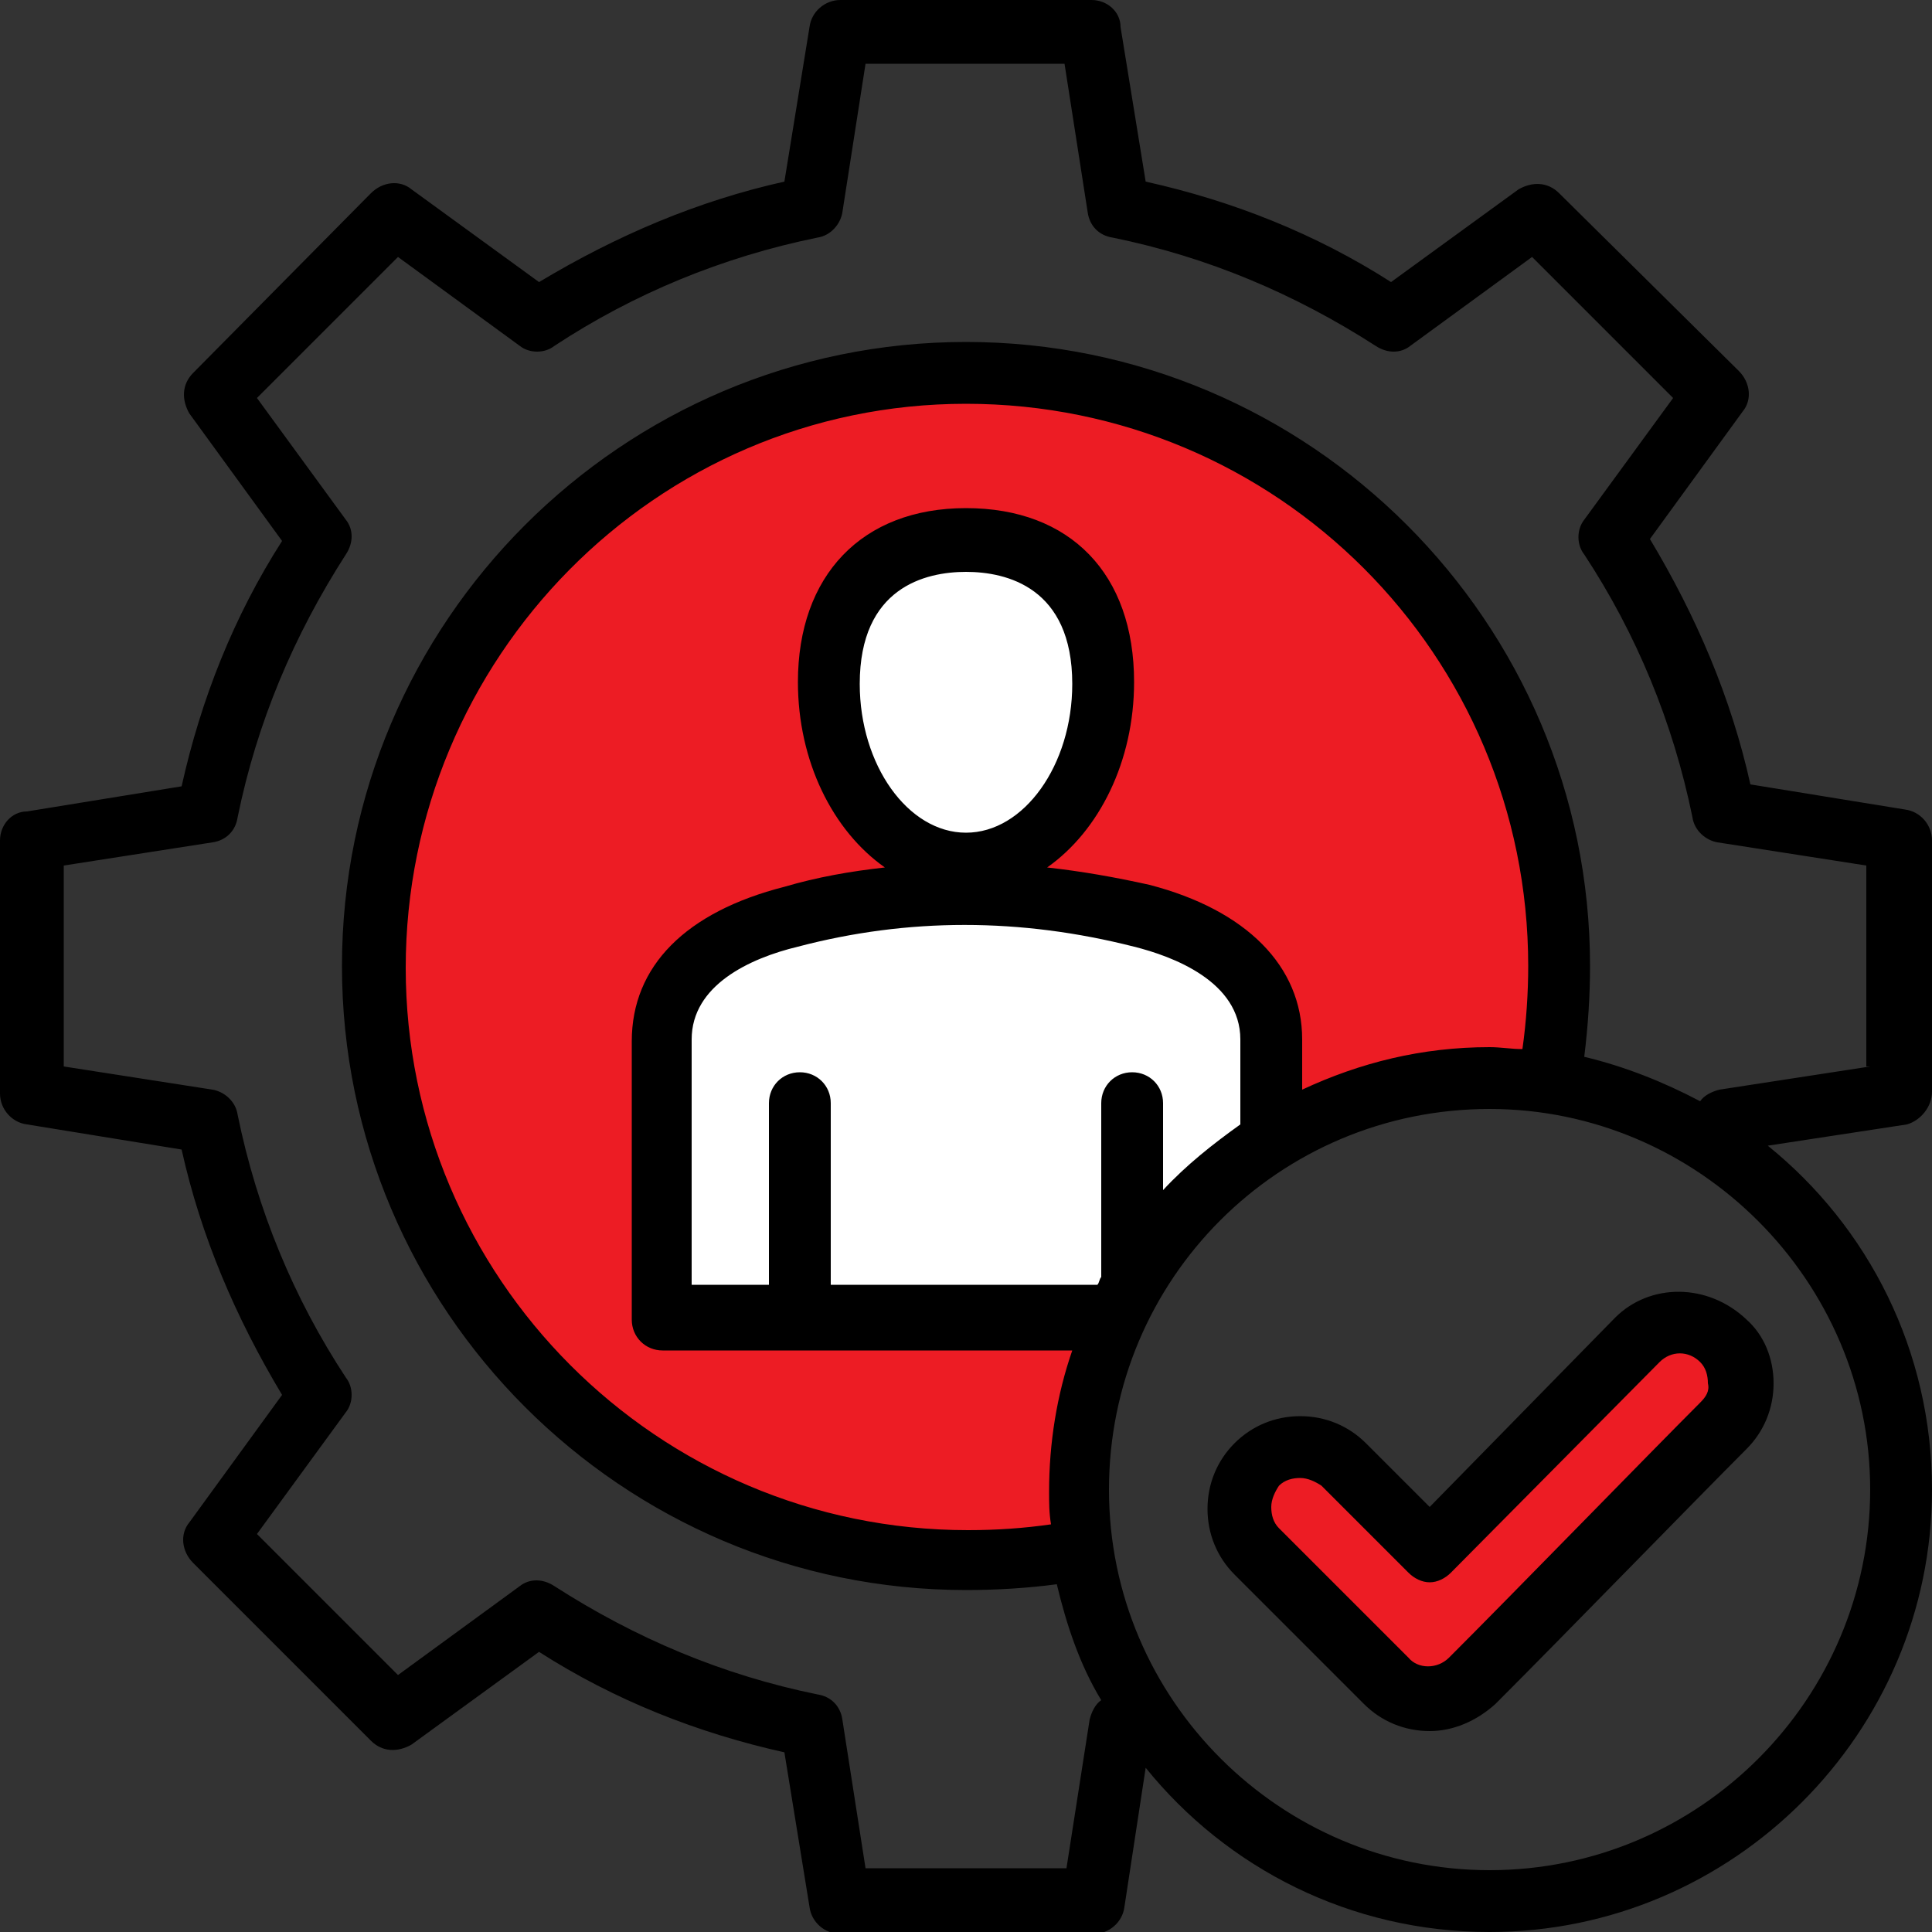
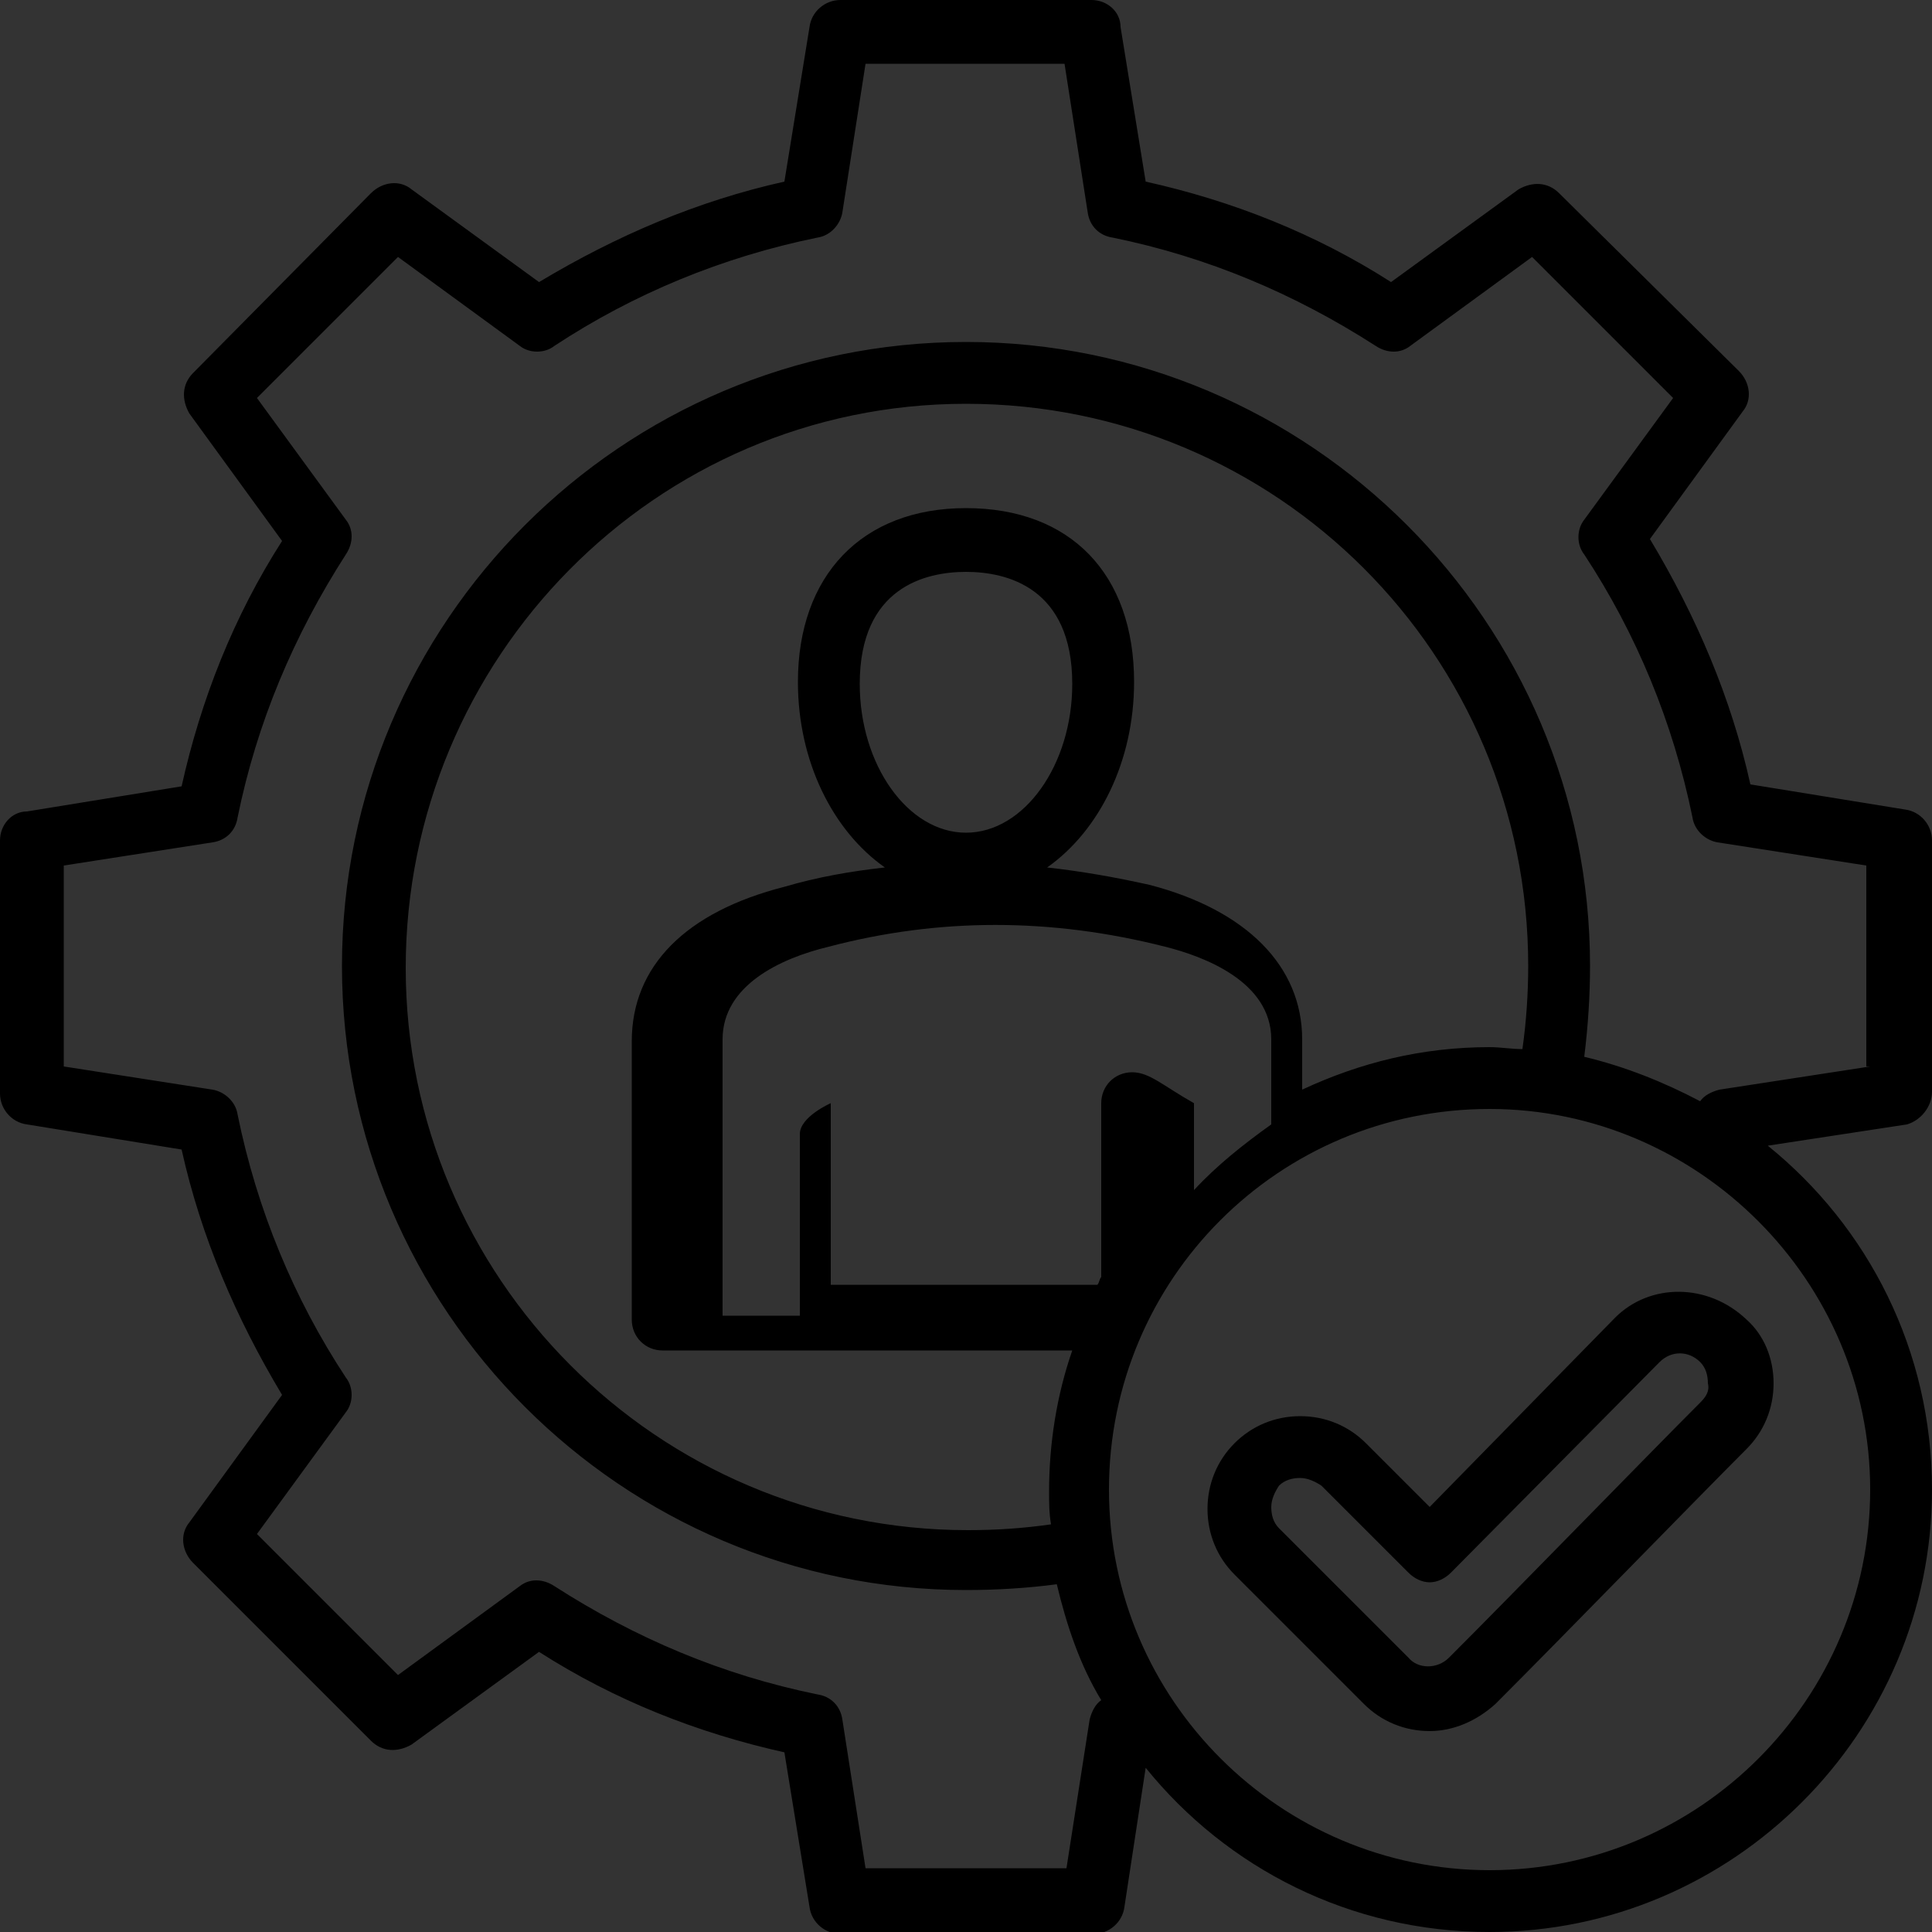
<svg xmlns="http://www.w3.org/2000/svg" version="1.0" id="Layer_1" x="0px" y="0px" viewBox="0 0 100 100" style="enable-background:new 0 0 100 100;" xml:space="preserve">
  <rect x="0" y="0" width="100" height="100" fill="#333333" stroke="none" />
  <style type="text/css">
	.st0{fill:#ED1C24;}
	.st1{fill:#FFFFFF;}
</style>
-   <path class="st0" d="M48.4,19.7h9l12.1,6.2c0,0,7.4,7.6,7.6,8.8s4.1,10.5,4.1,10.5v10L74.6,56l-10.4,5.1l-6,5.7c0,0-2.6,8.5-2.7,9.5  s0,4.6,0,4.6l-11.9-1.4l-10.3-4L22.7,64.7L18.3,50l2.6-11.3l7.4-11.2l9.6-6.1L48.4,19.7z" />
-   <polygon class="st1" points="52.7,28.4 56.5,30.7 57.4,35.5 53.9,43.1 53.8,46.7 63.1,48.8 65.7,52.4 66.6,58.5 60.5,63.5   57.7,68.2 35.8,68.2 34.1,64.6 34.6,51.9 41.2,47.9 48.7,46.2 46.7,43.8 43.1,38.3 43,31.5 46.1,28.4 " />
-   <path class="st0" d="M68.1,75.5c0.5-0.2,5.1,4,5.1,4l5.2-3.2l5.5-6.3l4.5-1.8l1.4,3.3l-3,4L76,87l-1.7,1.1l-6.1-4.9l-5-5.1  c0,0,0.7-2.5,1-2.7C64.5,75.3,68.1,75.5,68.1,75.5z" />
-   <path d="M100,56.5V43.5c0-0.8-0.6-1.5-1.4-1.6l-8-1.3c-1-4.5-2.8-8.7-5.2-12.7l4.8-6.6c0.5-0.6,0.4-1.5-0.2-2.1L80.7,10  c-0.6-0.6-1.4-0.6-2.1-0.2l-6.6,4.8c-3.9-2.5-8.2-4.2-12.7-5.2l-1.3-8C58,0.6,57.3,0,56.5,0H43.5c-0.8,0-1.5,0.6-1.6,1.4l-1.3,8  c-4.5,1-8.7,2.8-12.7,5.2l-6.6-4.8c-0.6-0.5-1.5-0.4-2.1,0.2L10,19.3c-0.6,0.6-0.6,1.4-0.2,2.1l4.8,6.6c-2.5,3.9-4.2,8.2-5.2,12.7  l-8,1.3C0.6,42,0,42.7,0,43.5v13.1c0,0.8,0.6,1.5,1.4,1.6l8,1.3c1,4.5,2.8,8.7,5.2,12.7l-4.8,6.6c-0.5,0.6-0.4,1.5,0.2,2.1l9.2,9.2  c0.6,0.6,1.4,0.6,2.1,0.2l6.6-4.8c3.9,2.5,8.2,4.2,12.7,5.2l1.3,8c0.1,0.8,0.8,1.4,1.6,1.4h13.1c0.8,0,1.5-0.6,1.6-1.4l1.1-7.2  c4.2,5.2,10.6,8.5,17.8,8.5c12.6,0,22.9-10.3,22.9-22.9c0-7.2-3.3-13.6-8.5-17.8l7.2-1.1C99.4,58,100,57.3,100,56.5L100,56.5z   M78.8,54.3c-0.6,0-1.1-0.1-1.7-0.1c-3.5,0-6.7,0.8-9.7,2.2v-2.6c0-3.8-2.9-6.7-7.9-8c-1.8-0.4-3.5-0.7-5.3-0.9  c2.7-1.9,4.5-5.5,4.5-9.6c0-5.6-3.3-9-8.7-9c-5.4,0-8.7,3.5-8.7,9c0,4.1,1.8,7.7,4.5,9.6c-1.8,0.2-3.5,0.5-5.2,1  c-5.1,1.3-7.9,4.1-7.9,8v14.4c0,0.9,0.7,1.6,1.6,1.6h21.2c-0.8,2.3-1.2,4.8-1.2,7.3c0,0.6,0,1.1,0.1,1.7c-1.4,0.2-2.8,0.3-4.3,0.3  c-16.1,0-29.1-13.1-29.1-29.1S33.9,20.9,50,20.9S79.1,33.9,79.1,50C79.1,51.4,79,52.9,78.8,54.3z M58.6,55.5c-0.9,0-1.6,0.7-1.6,1.6  v9c-0.1,0.1-0.1,0.3-0.2,0.4H43v-9.4c0-0.9-0.7-1.6-1.6-1.6s-1.6,0.7-1.6,1.6v9.4h-4V53.8c0-2.8,3-4.2,5.5-4.8  c5.7-1.5,11.5-1.5,17.4,0c2,0.5,5.5,1.8,5.5,4.8v4.4c-1.4,1-2.8,2.1-4,3.4v-4.5C60.2,56.2,59.5,55.5,58.6,55.5z M50,43.1  c-3,0-5.5-3.5-5.5-7.7c0-5,3.4-5.8,5.5-5.8c2.1,0,5.5,0.8,5.5,5.8C55.5,39.6,53,43.1,50,43.1z M96.8,77.1c0,10.8-8.8,19.7-19.7,19.7  c-10.8,0-19.7-8.8-19.7-19.7s8.8-19.7,19.7-19.7C87.9,57.4,96.8,66.3,96.8,77.1z M96.8,55.2L89,56.4c-0.4,0.1-0.8,0.3-1,0.6  c-1.9-1-3.9-1.8-6-2.3c0.2-1.6,0.3-3.2,0.3-4.7c0-17.8-14.5-32.3-32.3-32.3S17.7,32.2,17.7,50S32.2,82.3,50,82.3  c1.6,0,3.2-0.1,4.7-0.3c0.5,2.1,1.2,4.2,2.3,6c-0.3,0.2-0.5,0.6-0.6,1l-1.2,7.7H44.8L43.6,89c-0.1-0.7-0.6-1.2-1.3-1.3  c-4.9-1-9.4-2.9-13.6-5.6c-0.6-0.4-1.3-0.4-1.8,0l-6.3,4.6l-7.3-7.3l4.6-6.3c0.4-0.5,0.4-1.3,0-1.8c-2.7-4.1-4.6-8.7-5.6-13.6  c-0.1-0.7-0.7-1.2-1.3-1.3l-7.7-1.2V44.8l7.7-1.2c0.7-0.1,1.2-0.6,1.3-1.3c1-4.9,2.9-9.4,5.6-13.6c0.4-0.6,0.4-1.3,0-1.8l-4.6-6.3  l7.3-7.3l6.3,4.6c0.5,0.4,1.3,0.4,1.8,0c4.1-2.7,8.7-4.6,13.6-5.6c0.7-0.1,1.2-0.7,1.3-1.3l1.2-7.7h10.3l1.2,7.7  c0.1,0.7,0.6,1.2,1.3,1.3c4.9,1,9.4,2.9,13.6,5.6c0.6,0.4,1.3,0.4,1.8,0l6.3-4.6l7.3,7.3l-4.6,6.3c-0.4,0.5-0.4,1.3,0,1.8  c2.7,4.1,4.6,8.7,5.6,13.6c0.1,0.7,0.7,1.2,1.3,1.3l7.7,1.2V55.2z M83.6,68.2L74,78l-3.3-3.3c-0.9-0.9-2.1-1.4-3.4-1.4  s-2.5,0.5-3.4,1.4c-0.9,0.9-1.4,2.1-1.4,3.4c0,1.3,0.5,2.5,1.4,3.4l6.7,6.7c0.9,0.9,2.1,1.4,3.4,1.4c1.2,0,2.4-0.5,3.4-1.4  c3.4-3.4,10.4-10.6,13-13.2c0.9-0.9,1.4-2.1,1.4-3.4c0-1.3-0.5-2.5-1.4-3.3C88.4,66.4,85.4,66.4,83.6,68.2L83.6,68.2z M88,72.6  c-2.6,2.6-9.6,9.8-13,13.2c-0.6,0.6-1.6,0.6-2.1,0l-6.7-6.7h0c-0.3-0.3-0.4-0.7-0.4-1.1c0-0.4,0.2-0.8,0.4-1.1  c0.3-0.3,0.7-0.4,1.1-0.4c0.4,0,0.8,0.2,1.1,0.4l4.5,4.5c0.3,0.3,0.7,0.5,1.1,0.5h0c0.4,0,0.8-0.2,1.1-0.5l10.8-10.9  c0.6-0.6,1.5-0.6,2.1,0c0.3,0.3,0.4,0.7,0.4,1.1C88.5,72,88.3,72.3,88,72.6L88,72.6z" />
+   <path d="M100,56.5V43.5c0-0.8-0.6-1.5-1.4-1.6l-8-1.3c-1-4.5-2.8-8.7-5.2-12.7l4.8-6.6c0.5-0.6,0.4-1.5-0.2-2.1L80.7,10  c-0.6-0.6-1.4-0.6-2.1-0.2l-6.6,4.8c-3.9-2.5-8.2-4.2-12.7-5.2l-1.3-8C58,0.6,57.3,0,56.5,0H43.5c-0.8,0-1.5,0.6-1.6,1.4l-1.3,8  c-4.5,1-8.7,2.8-12.7,5.2l-6.6-4.8c-0.6-0.5-1.5-0.4-2.1,0.2L10,19.3c-0.6,0.6-0.6,1.4-0.2,2.1l4.8,6.6c-2.5,3.9-4.2,8.2-5.2,12.7  l-8,1.3C0.6,42,0,42.7,0,43.5v13.1c0,0.8,0.6,1.5,1.4,1.6l8,1.3c1,4.5,2.8,8.7,5.2,12.7l-4.8,6.6c-0.5,0.6-0.4,1.5,0.2,2.1l9.2,9.2  c0.6,0.6,1.4,0.6,2.1,0.2l6.6-4.8c3.9,2.5,8.2,4.2,12.7,5.2l1.3,8c0.1,0.8,0.8,1.4,1.6,1.4h13.1c0.8,0,1.5-0.6,1.6-1.4l1.1-7.2  c4.2,5.2,10.6,8.5,17.8,8.5c12.6,0,22.9-10.3,22.9-22.9c0-7.2-3.3-13.6-8.5-17.8l7.2-1.1C99.4,58,100,57.3,100,56.5L100,56.5z   M78.8,54.3c-0.6,0-1.1-0.1-1.7-0.1c-3.5,0-6.7,0.8-9.7,2.2v-2.6c0-3.8-2.9-6.7-7.9-8c-1.8-0.4-3.5-0.7-5.3-0.9  c2.7-1.9,4.5-5.5,4.5-9.6c0-5.6-3.3-9-8.7-9c-5.4,0-8.7,3.5-8.7,9c0,4.1,1.8,7.7,4.5,9.6c-1.8,0.2-3.5,0.5-5.2,1  c-5.1,1.3-7.9,4.1-7.9,8v14.4c0,0.9,0.7,1.6,1.6,1.6h21.2c-0.8,2.3-1.2,4.8-1.2,7.3c0,0.6,0,1.1,0.1,1.7c-1.4,0.2-2.8,0.3-4.3,0.3  c-16.1,0-29.1-13.1-29.1-29.1S33.9,20.9,50,20.9S79.1,33.9,79.1,50C79.1,51.4,79,52.9,78.8,54.3z M58.6,55.5c-0.9,0-1.6,0.7-1.6,1.6  v9c-0.1,0.1-0.1,0.3-0.2,0.4H43v-9.4s-1.6,0.7-1.6,1.6v9.4h-4V53.8c0-2.8,3-4.2,5.5-4.8  c5.7-1.5,11.5-1.5,17.4,0c2,0.5,5.5,1.8,5.5,4.8v4.4c-1.4,1-2.8,2.1-4,3.4v-4.5C60.2,56.2,59.5,55.5,58.6,55.5z M50,43.1  c-3,0-5.5-3.5-5.5-7.7c0-5,3.4-5.8,5.5-5.8c2.1,0,5.5,0.8,5.5,5.8C55.5,39.6,53,43.1,50,43.1z M96.8,77.1c0,10.8-8.8,19.7-19.7,19.7  c-10.8,0-19.7-8.8-19.7-19.7s8.8-19.7,19.7-19.7C87.9,57.4,96.8,66.3,96.8,77.1z M96.8,55.2L89,56.4c-0.4,0.1-0.8,0.3-1,0.6  c-1.9-1-3.9-1.8-6-2.3c0.2-1.6,0.3-3.2,0.3-4.7c0-17.8-14.5-32.3-32.3-32.3S17.7,32.2,17.7,50S32.2,82.3,50,82.3  c1.6,0,3.2-0.1,4.7-0.3c0.5,2.1,1.2,4.2,2.3,6c-0.3,0.2-0.5,0.6-0.6,1l-1.2,7.7H44.8L43.6,89c-0.1-0.7-0.6-1.2-1.3-1.3  c-4.9-1-9.4-2.9-13.6-5.6c-0.6-0.4-1.3-0.4-1.8,0l-6.3,4.6l-7.3-7.3l4.6-6.3c0.4-0.5,0.4-1.3,0-1.8c-2.7-4.1-4.6-8.7-5.6-13.6  c-0.1-0.7-0.7-1.2-1.3-1.3l-7.7-1.2V44.8l7.7-1.2c0.7-0.1,1.2-0.6,1.3-1.3c1-4.9,2.9-9.4,5.6-13.6c0.4-0.6,0.4-1.3,0-1.8l-4.6-6.3  l7.3-7.3l6.3,4.6c0.5,0.4,1.3,0.4,1.8,0c4.1-2.7,8.7-4.6,13.6-5.6c0.7-0.1,1.2-0.7,1.3-1.3l1.2-7.7h10.3l1.2,7.7  c0.1,0.7,0.6,1.2,1.3,1.3c4.9,1,9.4,2.9,13.6,5.6c0.6,0.4,1.3,0.4,1.8,0l6.3-4.6l7.3,7.3l-4.6,6.3c-0.4,0.5-0.4,1.3,0,1.8  c2.7,4.1,4.6,8.7,5.6,13.6c0.1,0.7,0.7,1.2,1.3,1.3l7.7,1.2V55.2z M83.6,68.2L74,78l-3.3-3.3c-0.9-0.9-2.1-1.4-3.4-1.4  s-2.5,0.5-3.4,1.4c-0.9,0.9-1.4,2.1-1.4,3.4c0,1.3,0.5,2.5,1.4,3.4l6.7,6.7c0.9,0.9,2.1,1.4,3.4,1.4c1.2,0,2.4-0.5,3.4-1.4  c3.4-3.4,10.4-10.6,13-13.2c0.9-0.9,1.4-2.1,1.4-3.4c0-1.3-0.5-2.5-1.4-3.3C88.4,66.4,85.4,66.4,83.6,68.2L83.6,68.2z M88,72.6  c-2.6,2.6-9.6,9.8-13,13.2c-0.6,0.6-1.6,0.6-2.1,0l-6.7-6.7h0c-0.3-0.3-0.4-0.7-0.4-1.1c0-0.4,0.2-0.8,0.4-1.1  c0.3-0.3,0.7-0.4,1.1-0.4c0.4,0,0.8,0.2,1.1,0.4l4.5,4.5c0.3,0.3,0.7,0.5,1.1,0.5h0c0.4,0,0.8-0.2,1.1-0.5l10.8-10.9  c0.6-0.6,1.5-0.6,2.1,0c0.3,0.3,0.4,0.7,0.4,1.1C88.5,72,88.3,72.3,88,72.6L88,72.6z" />
</svg>